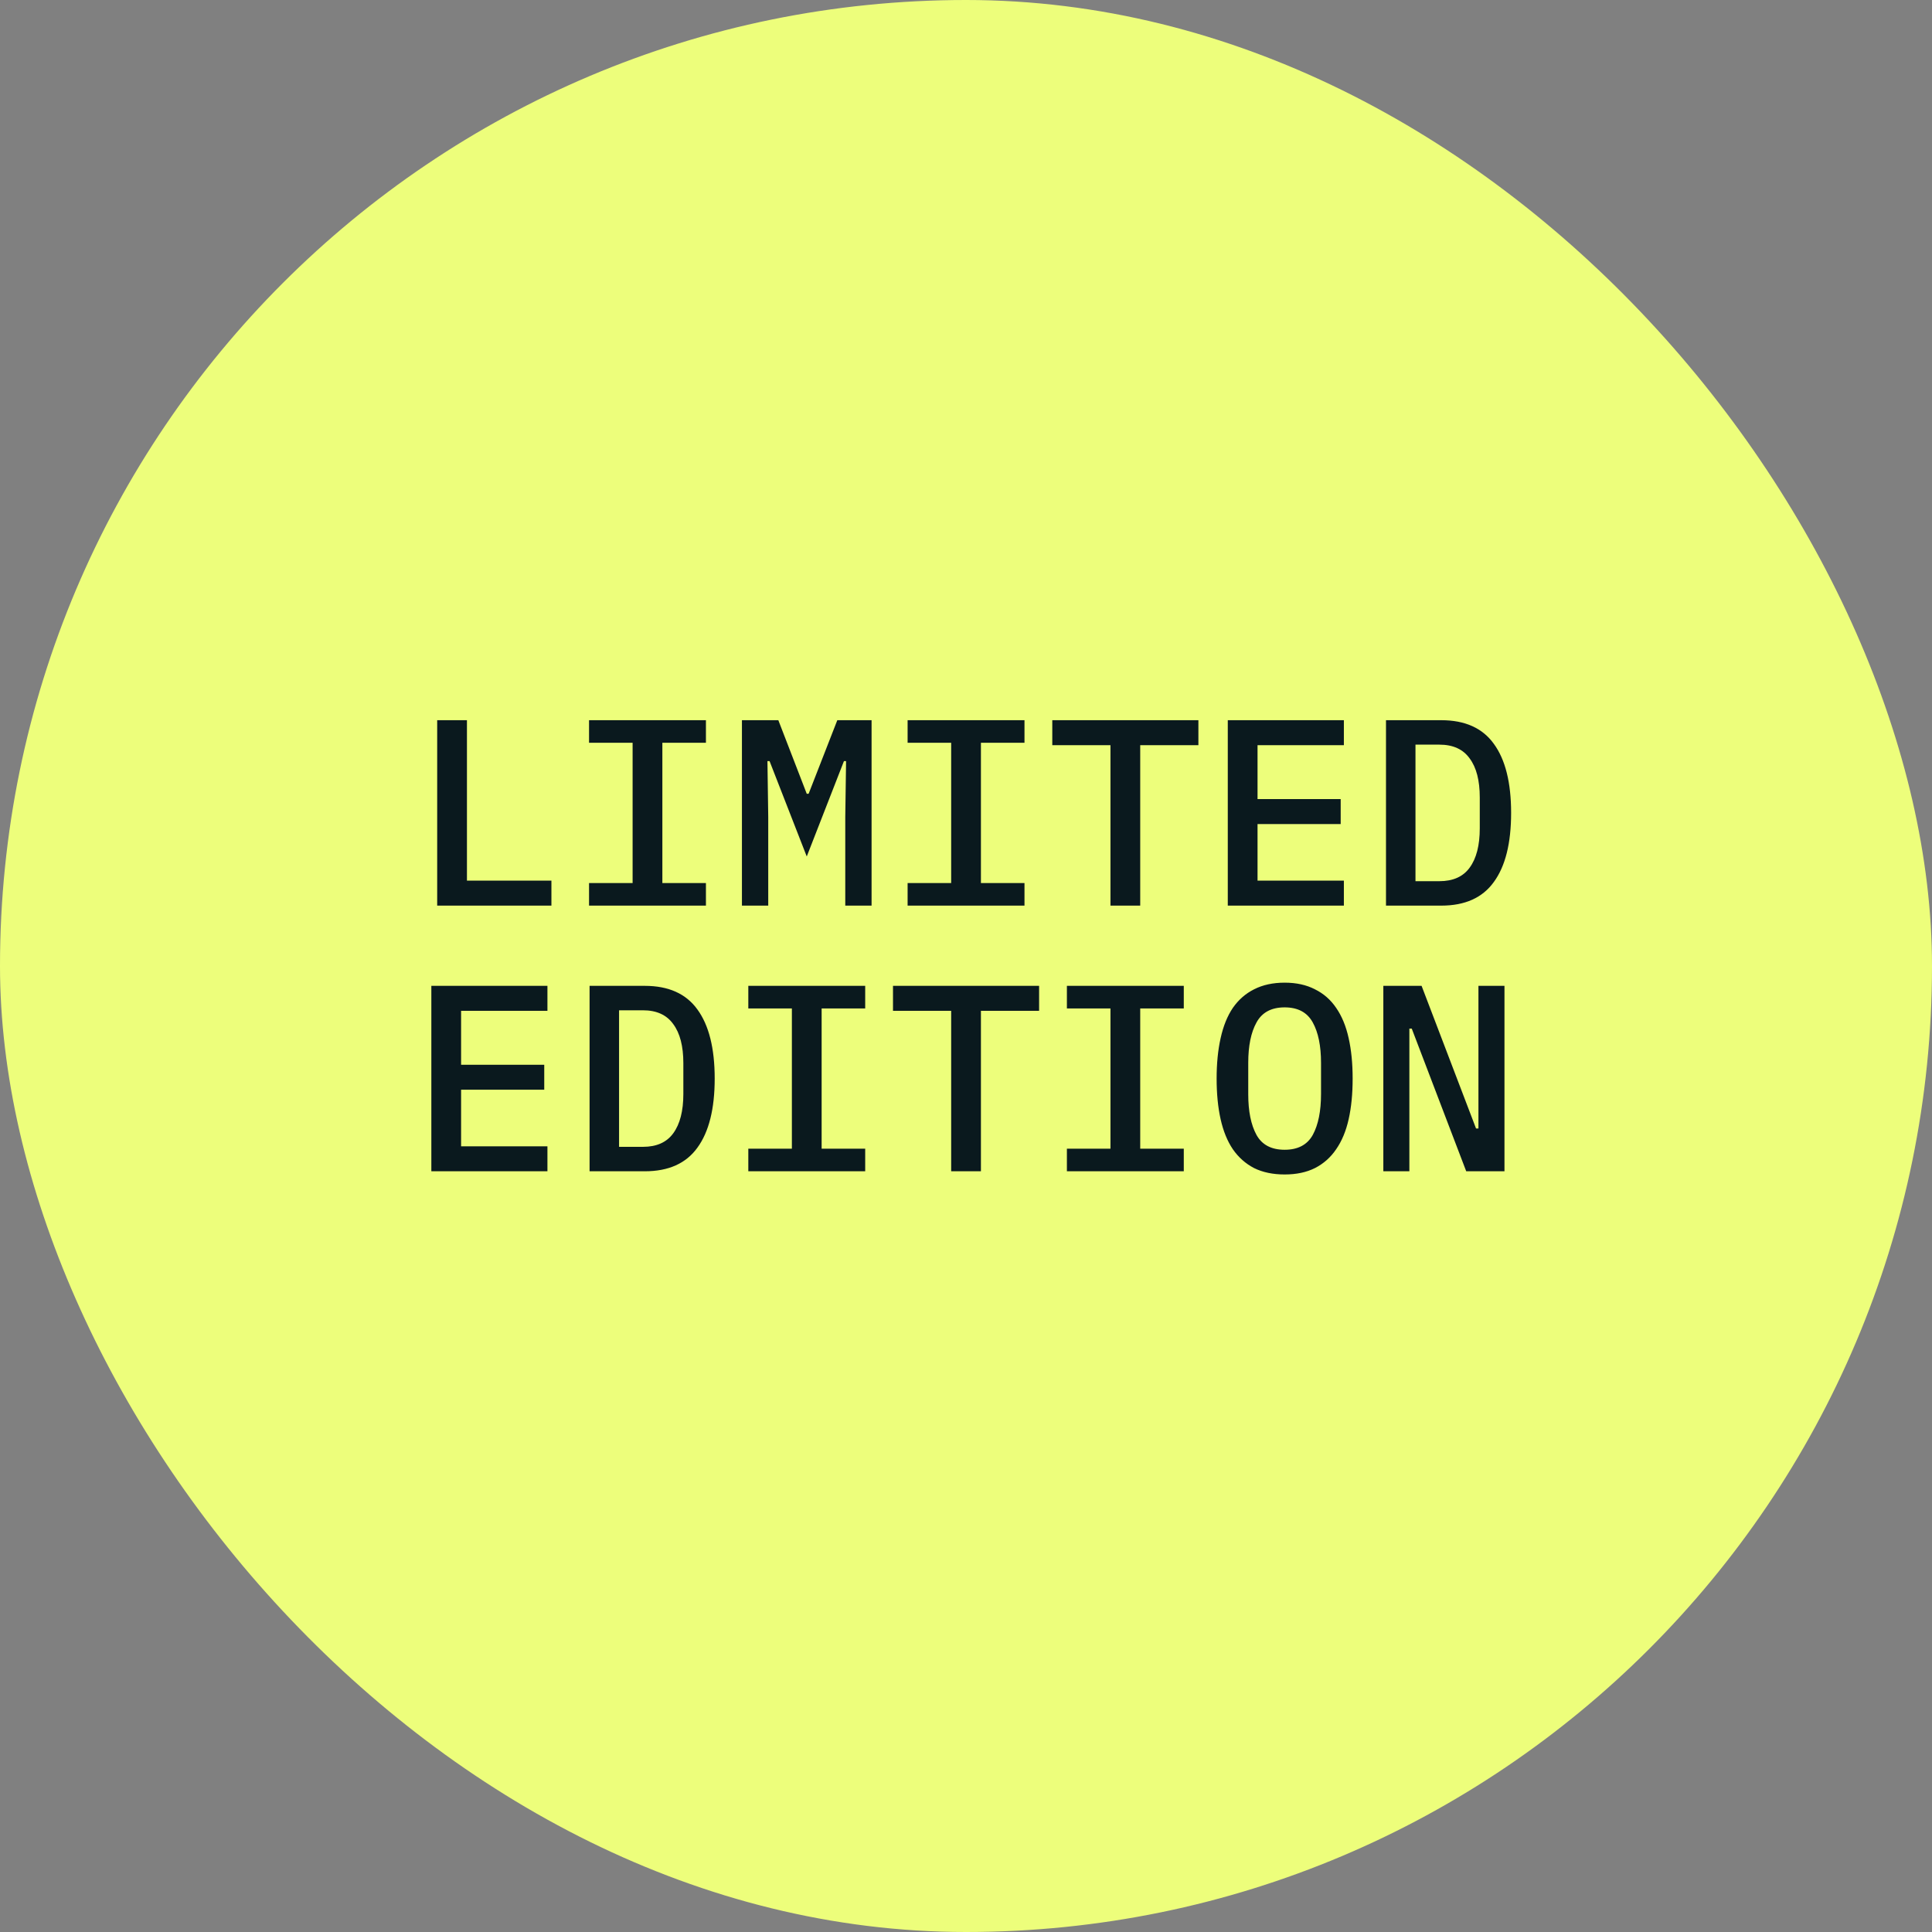
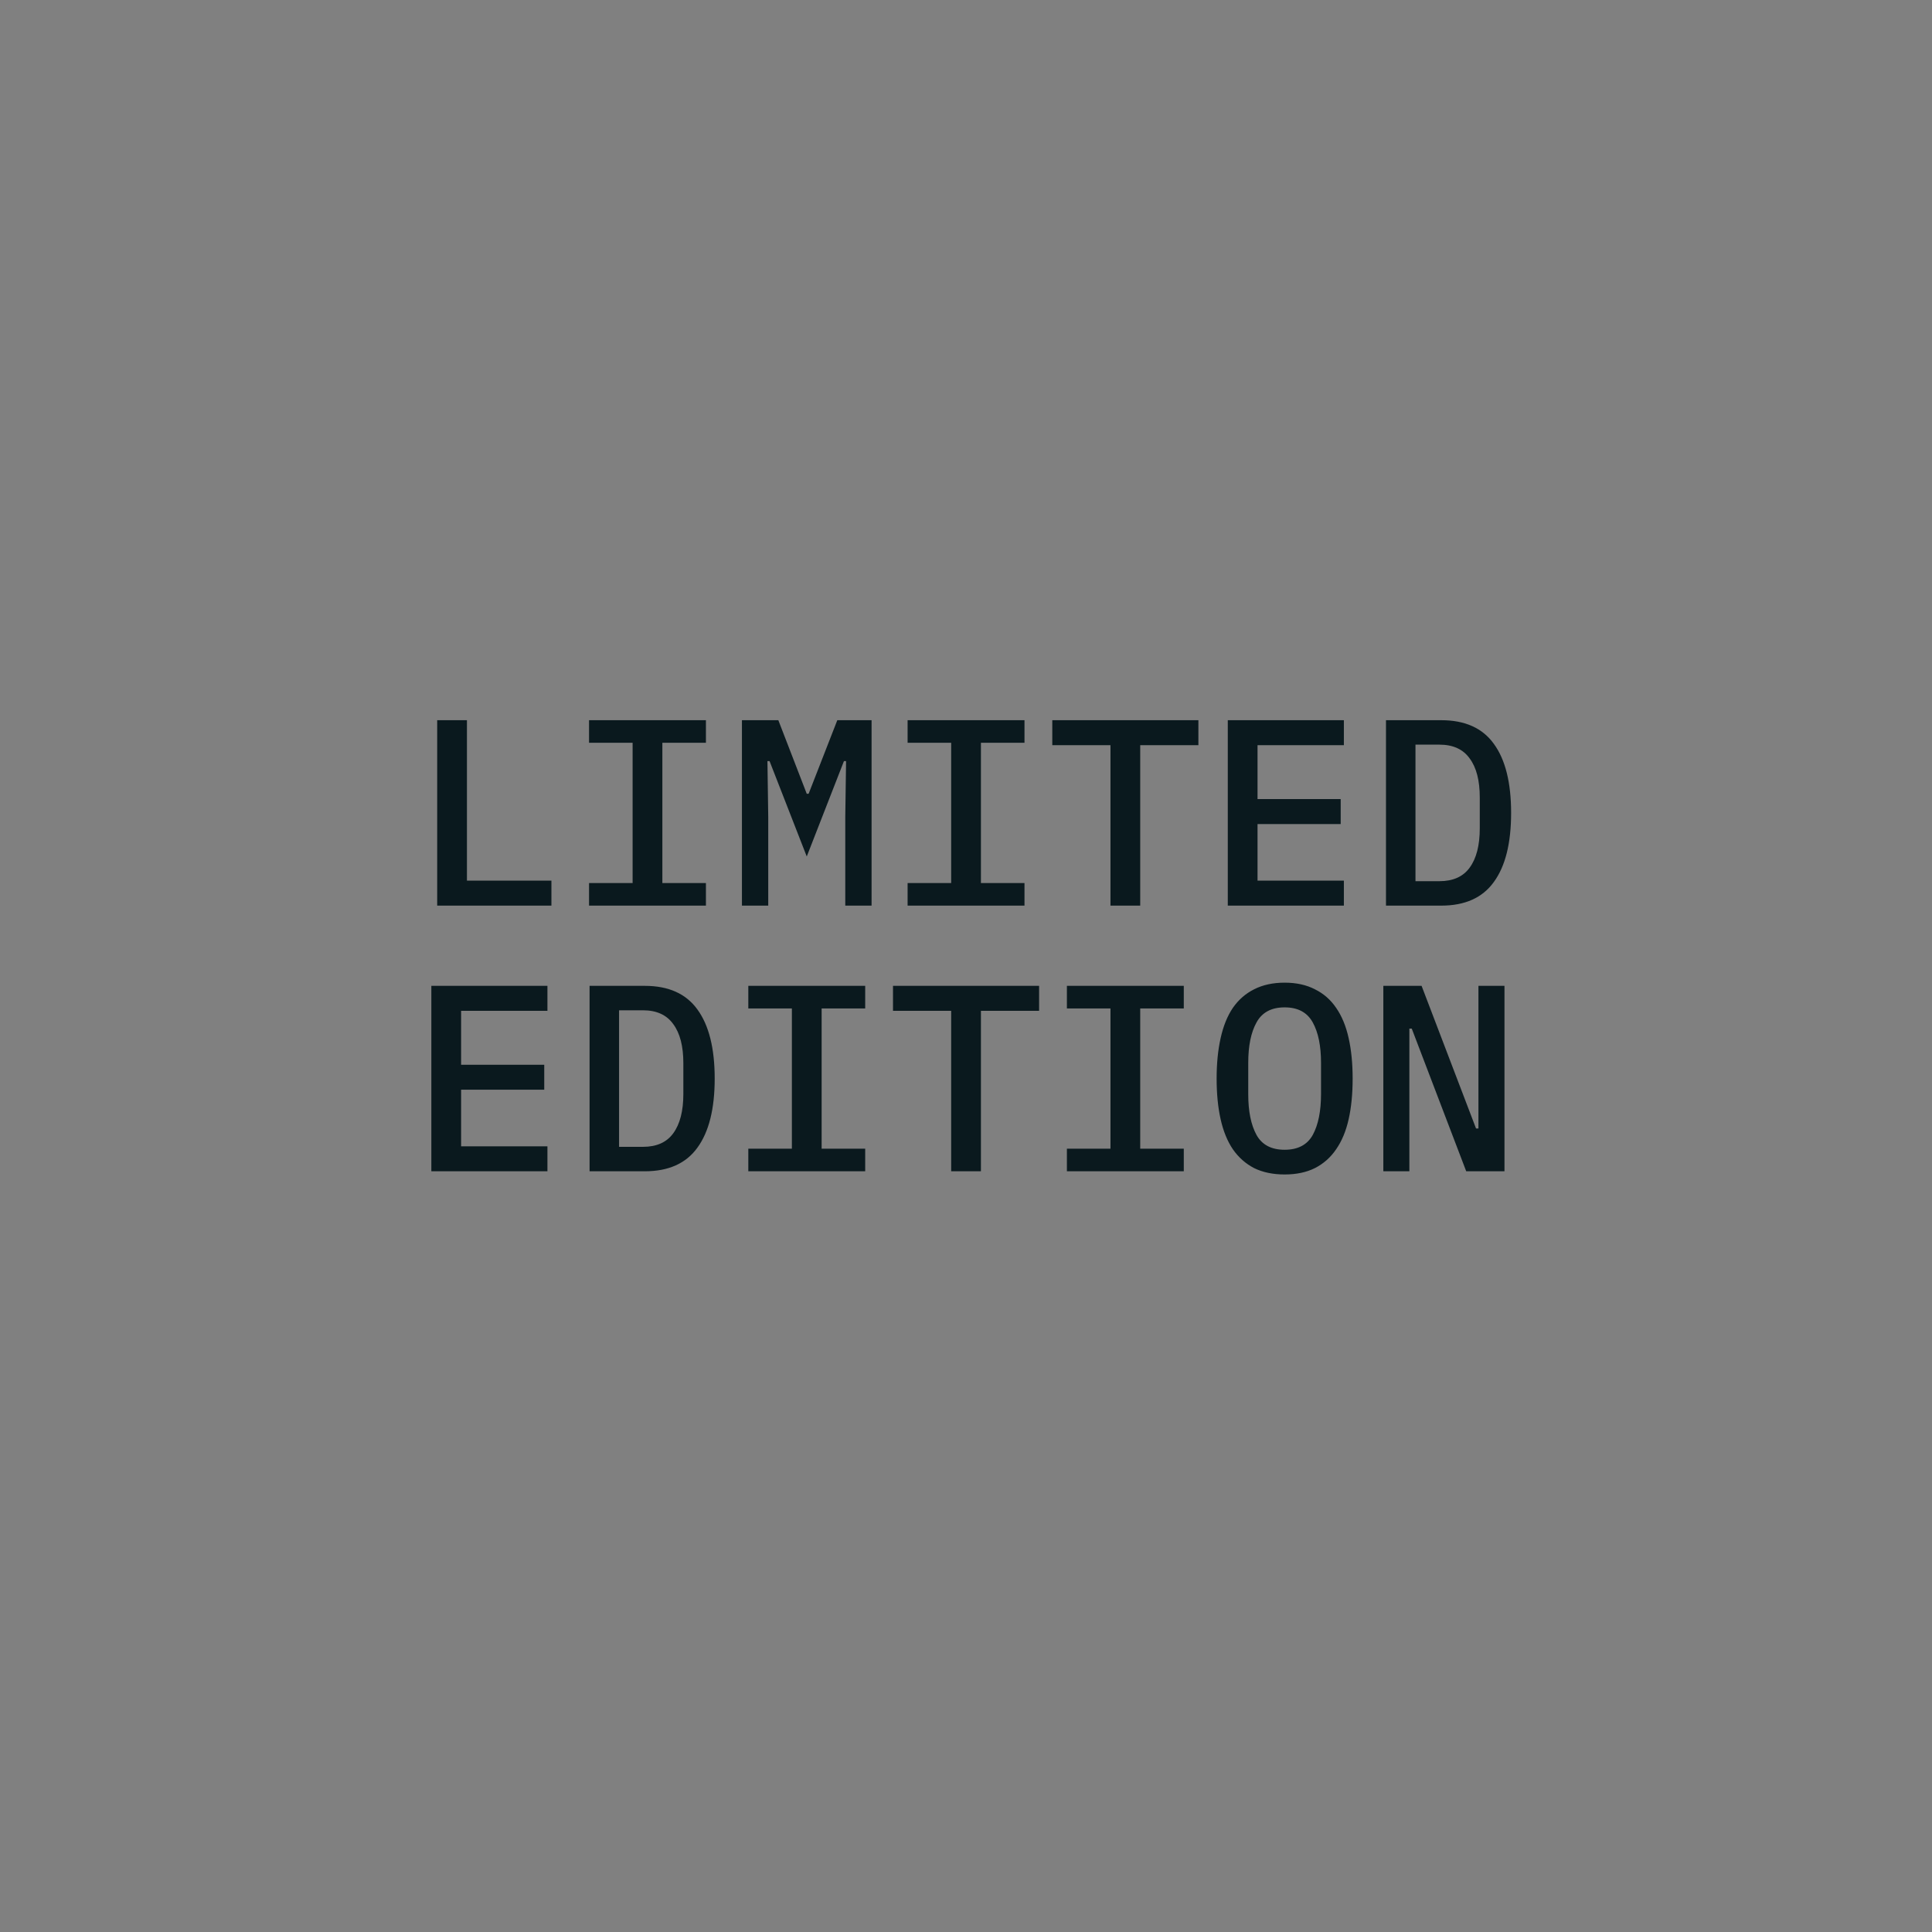
<svg xmlns="http://www.w3.org/2000/svg" width="80" height="80" viewBox="0 0 80 80" fill="none">
  <rect x="0" y="0" width="80" height="80" fill="#808080" stroke="none" />
-   <rect width="80" height="80" rx="40" fill="#EDFE7B" />
  <path d="M18.103 37.5V29.822H19.335V36.466H22.833V37.5H18.103ZM24.391 37.5V36.565H26.195V30.757H24.391V29.822H29.231V30.757H27.427V36.565H29.231V37.5H24.391ZM35.001 33.826L35.034 31.516H34.946L33.406 35.465L31.866 31.516H31.778L31.811 33.826V37.5H30.722V29.822H32.229L33.406 32.869H33.483L34.671 29.822H36.09V37.5H35.001V33.826ZM37.582 37.5V36.565H39.386V30.757H37.582V29.822H42.422V30.757H40.618V36.565H42.422V37.5H37.582ZM47.214 30.856V37.5H45.982V30.856H43.573V29.822H49.623V30.856H47.214ZM50.84 37.5V29.822H55.647V30.856H52.072V33.089H55.515V34.123H52.072V36.466H55.647V37.5H50.84ZM57.391 29.822H59.679C60.662 29.822 61.388 30.148 61.857 30.801C62.334 31.454 62.572 32.407 62.572 33.661C62.572 34.915 62.334 35.868 61.857 36.521C61.388 37.174 60.662 37.5 59.679 37.5H57.391V29.822ZM59.602 36.488C60.167 36.488 60.585 36.301 60.856 35.927C61.135 35.546 61.274 35.003 61.274 34.299V33.023C61.274 32.319 61.135 31.78 60.856 31.406C60.585 31.025 60.167 30.834 59.602 30.834H58.612V36.488H59.602ZM17.861 48.5V40.822H22.668V41.856H19.093V44.089H22.536V45.123H19.093V47.466H22.668V48.5H17.861ZM24.413 40.822H26.701C27.683 40.822 28.409 41.148 28.879 41.801C29.355 42.454 29.594 43.407 29.594 44.661C29.594 45.915 29.355 46.868 28.879 47.521C28.409 48.174 27.683 48.5 26.701 48.5H24.413V40.822ZM26.624 47.488C27.188 47.488 27.606 47.301 27.878 46.927C28.156 46.546 28.296 46.003 28.296 45.299V44.023C28.296 43.319 28.156 42.78 27.878 42.406C27.606 42.025 27.188 41.834 26.624 41.834H25.634V47.488H26.624ZM30.986 48.5V47.565H32.79V41.757H30.986V40.822H35.826V41.757H34.022V47.565H35.826V48.5H30.986ZM40.618 41.856V48.5H39.386V41.856H36.977V40.822H43.027V41.856H40.618ZM44.178 48.5V47.565H45.982V41.757H44.178V40.822H49.018V41.757H47.214V47.565H49.018V48.5H44.178ZM53.194 48.632C52.71 48.632 52.288 48.544 51.929 48.368C51.577 48.185 51.283 47.924 51.049 47.587C50.821 47.25 50.653 46.835 50.543 46.344C50.433 45.853 50.378 45.292 50.378 44.661C50.378 44.038 50.433 43.48 50.543 42.989C50.653 42.49 50.821 42.072 51.049 41.735C51.283 41.398 51.577 41.141 51.929 40.965C52.288 40.782 52.71 40.69 53.194 40.69C53.678 40.69 54.096 40.782 54.448 40.965C54.807 41.141 55.1 41.398 55.328 41.735C55.562 42.072 55.735 42.49 55.845 42.989C55.955 43.48 56.01 44.038 56.01 44.661C56.01 45.292 55.955 45.853 55.845 46.344C55.735 46.835 55.562 47.25 55.328 47.587C55.1 47.924 54.807 48.185 54.448 48.368C54.096 48.544 53.678 48.632 53.194 48.632ZM53.194 47.609C53.744 47.609 54.132 47.404 54.36 46.993C54.587 46.575 54.701 46.01 54.701 45.299V44.012C54.701 43.308 54.587 42.751 54.36 42.34C54.132 41.922 53.744 41.713 53.194 41.713C52.644 41.713 52.255 41.922 52.028 42.34C51.8 42.751 51.687 43.308 51.687 44.012V45.31C51.687 46.014 51.8 46.575 52.028 46.993C52.255 47.404 52.644 47.609 53.194 47.609ZM58.458 42.593H58.359V48.5H57.281V40.822H58.865L61.12 46.729H61.219V40.822H62.297V48.5H60.713L58.458 42.593Z" fill="#0A191E" />
</svg>